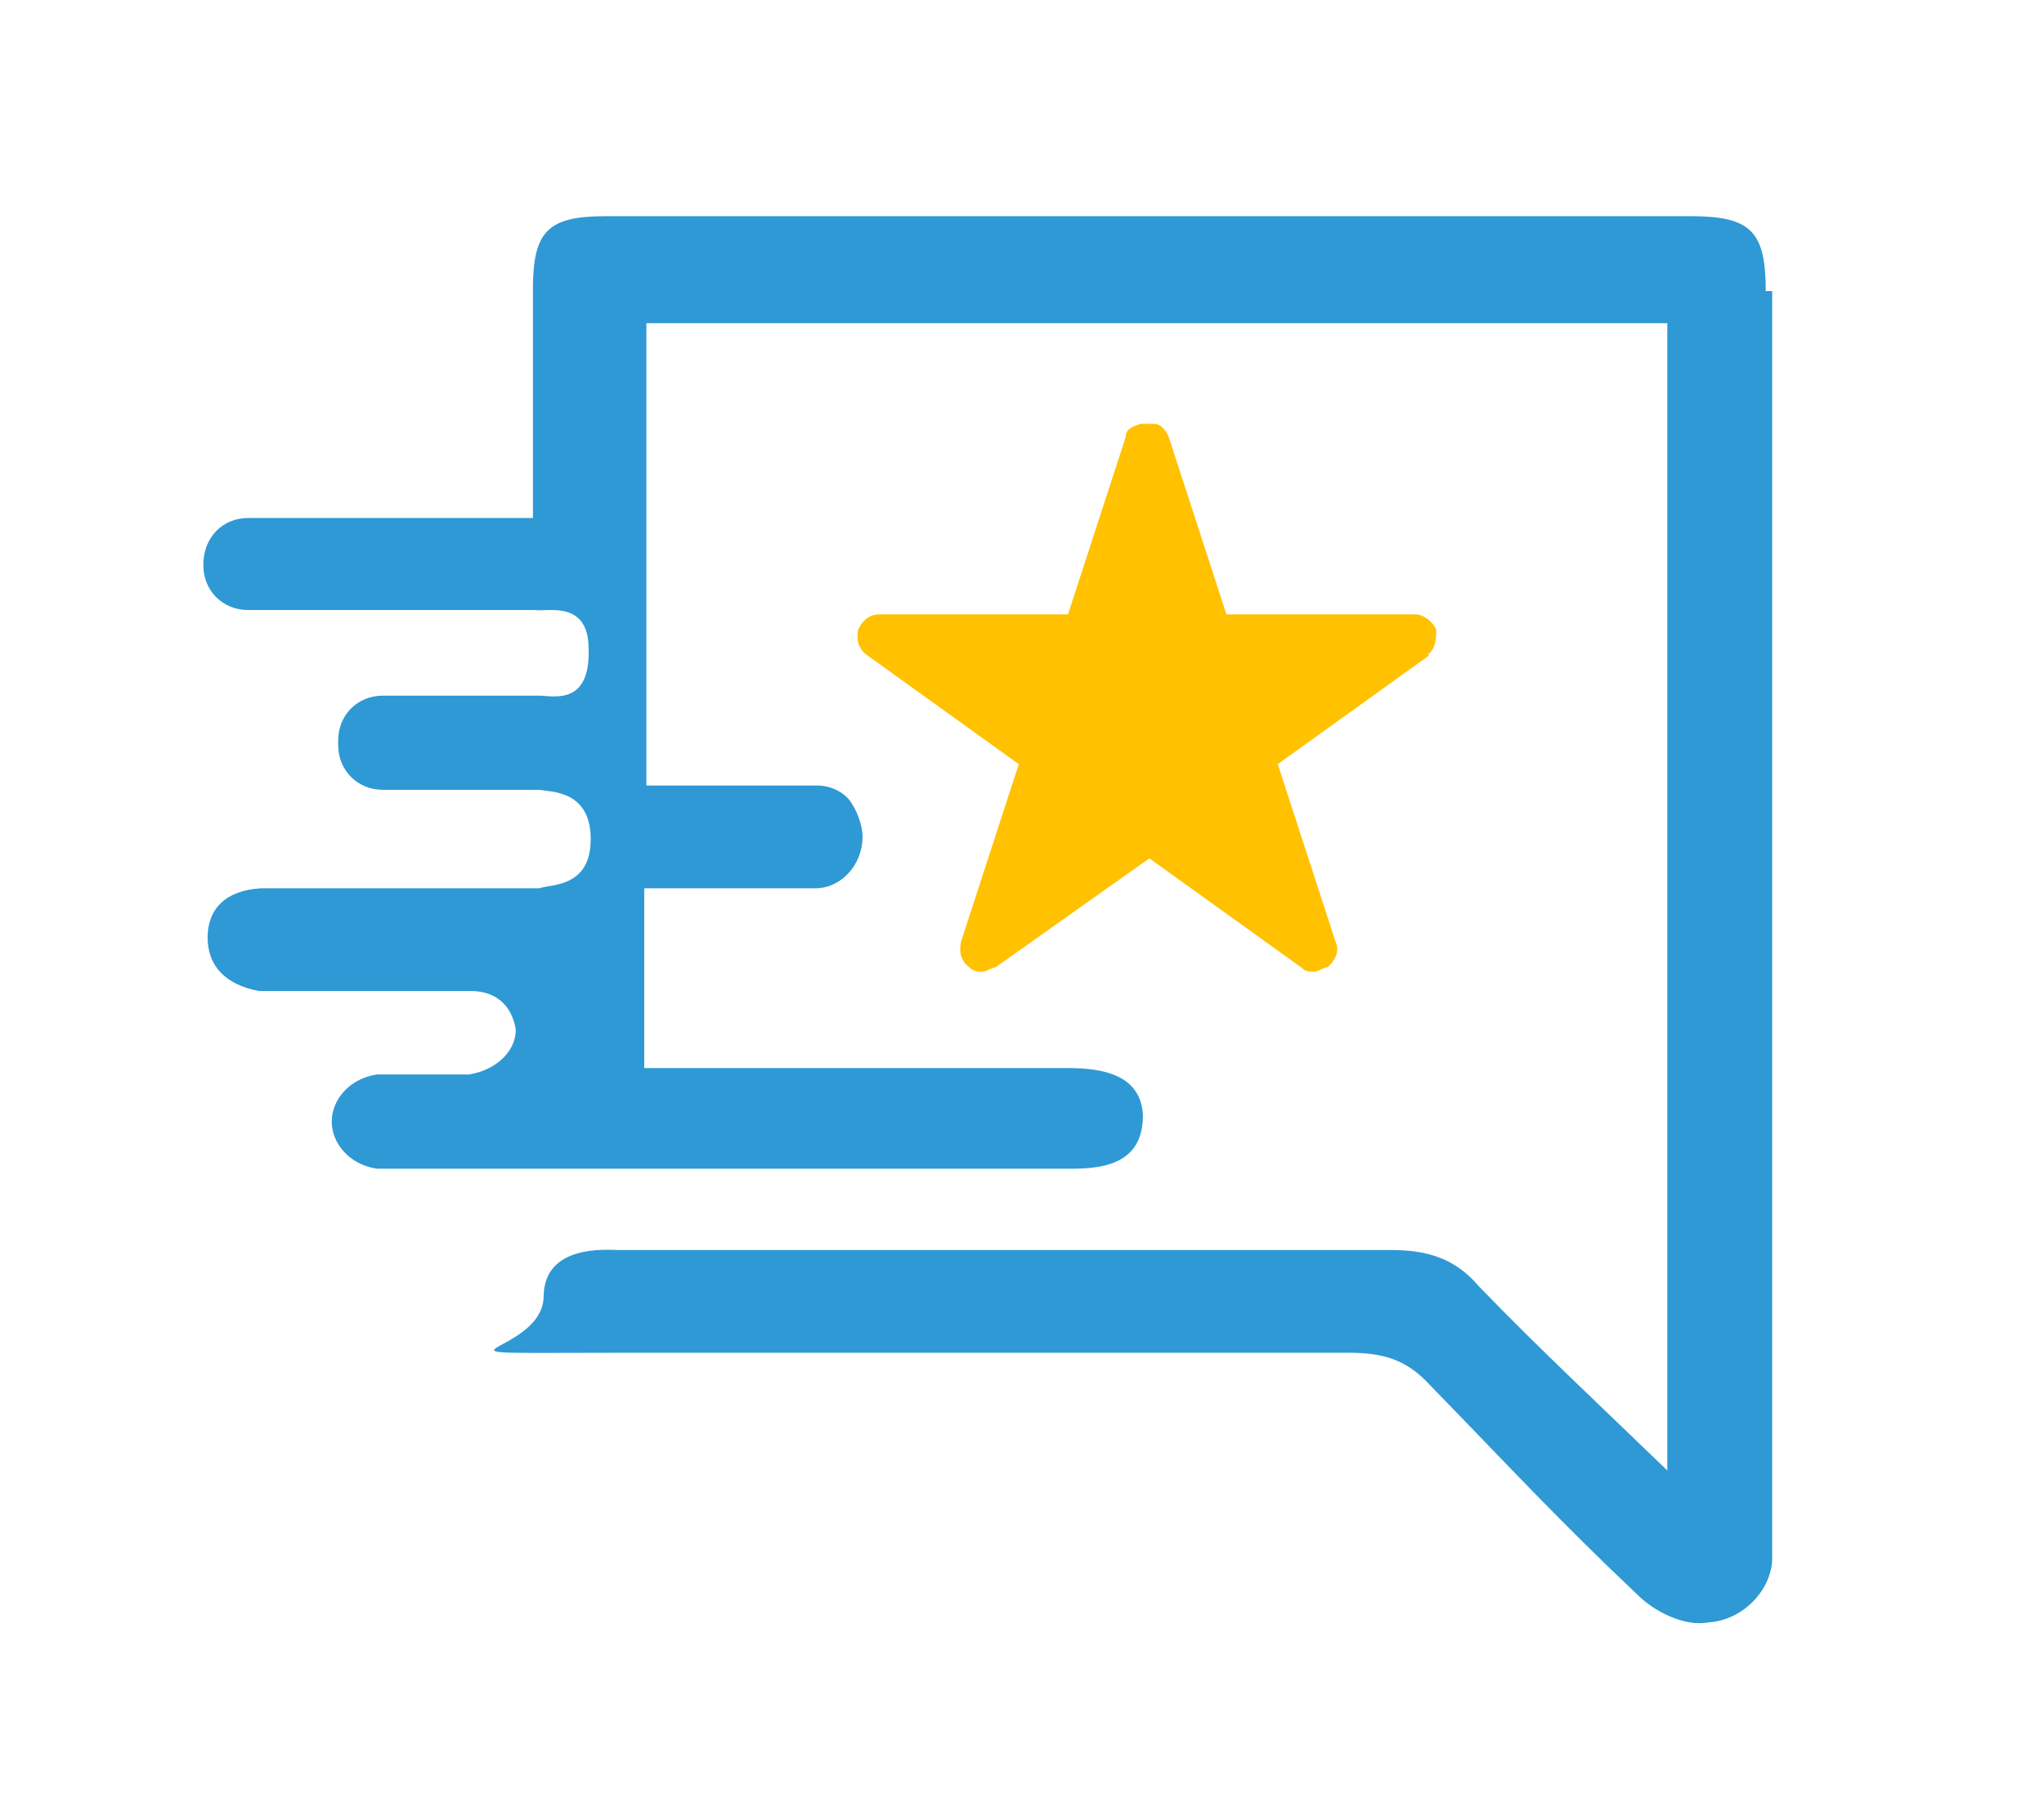
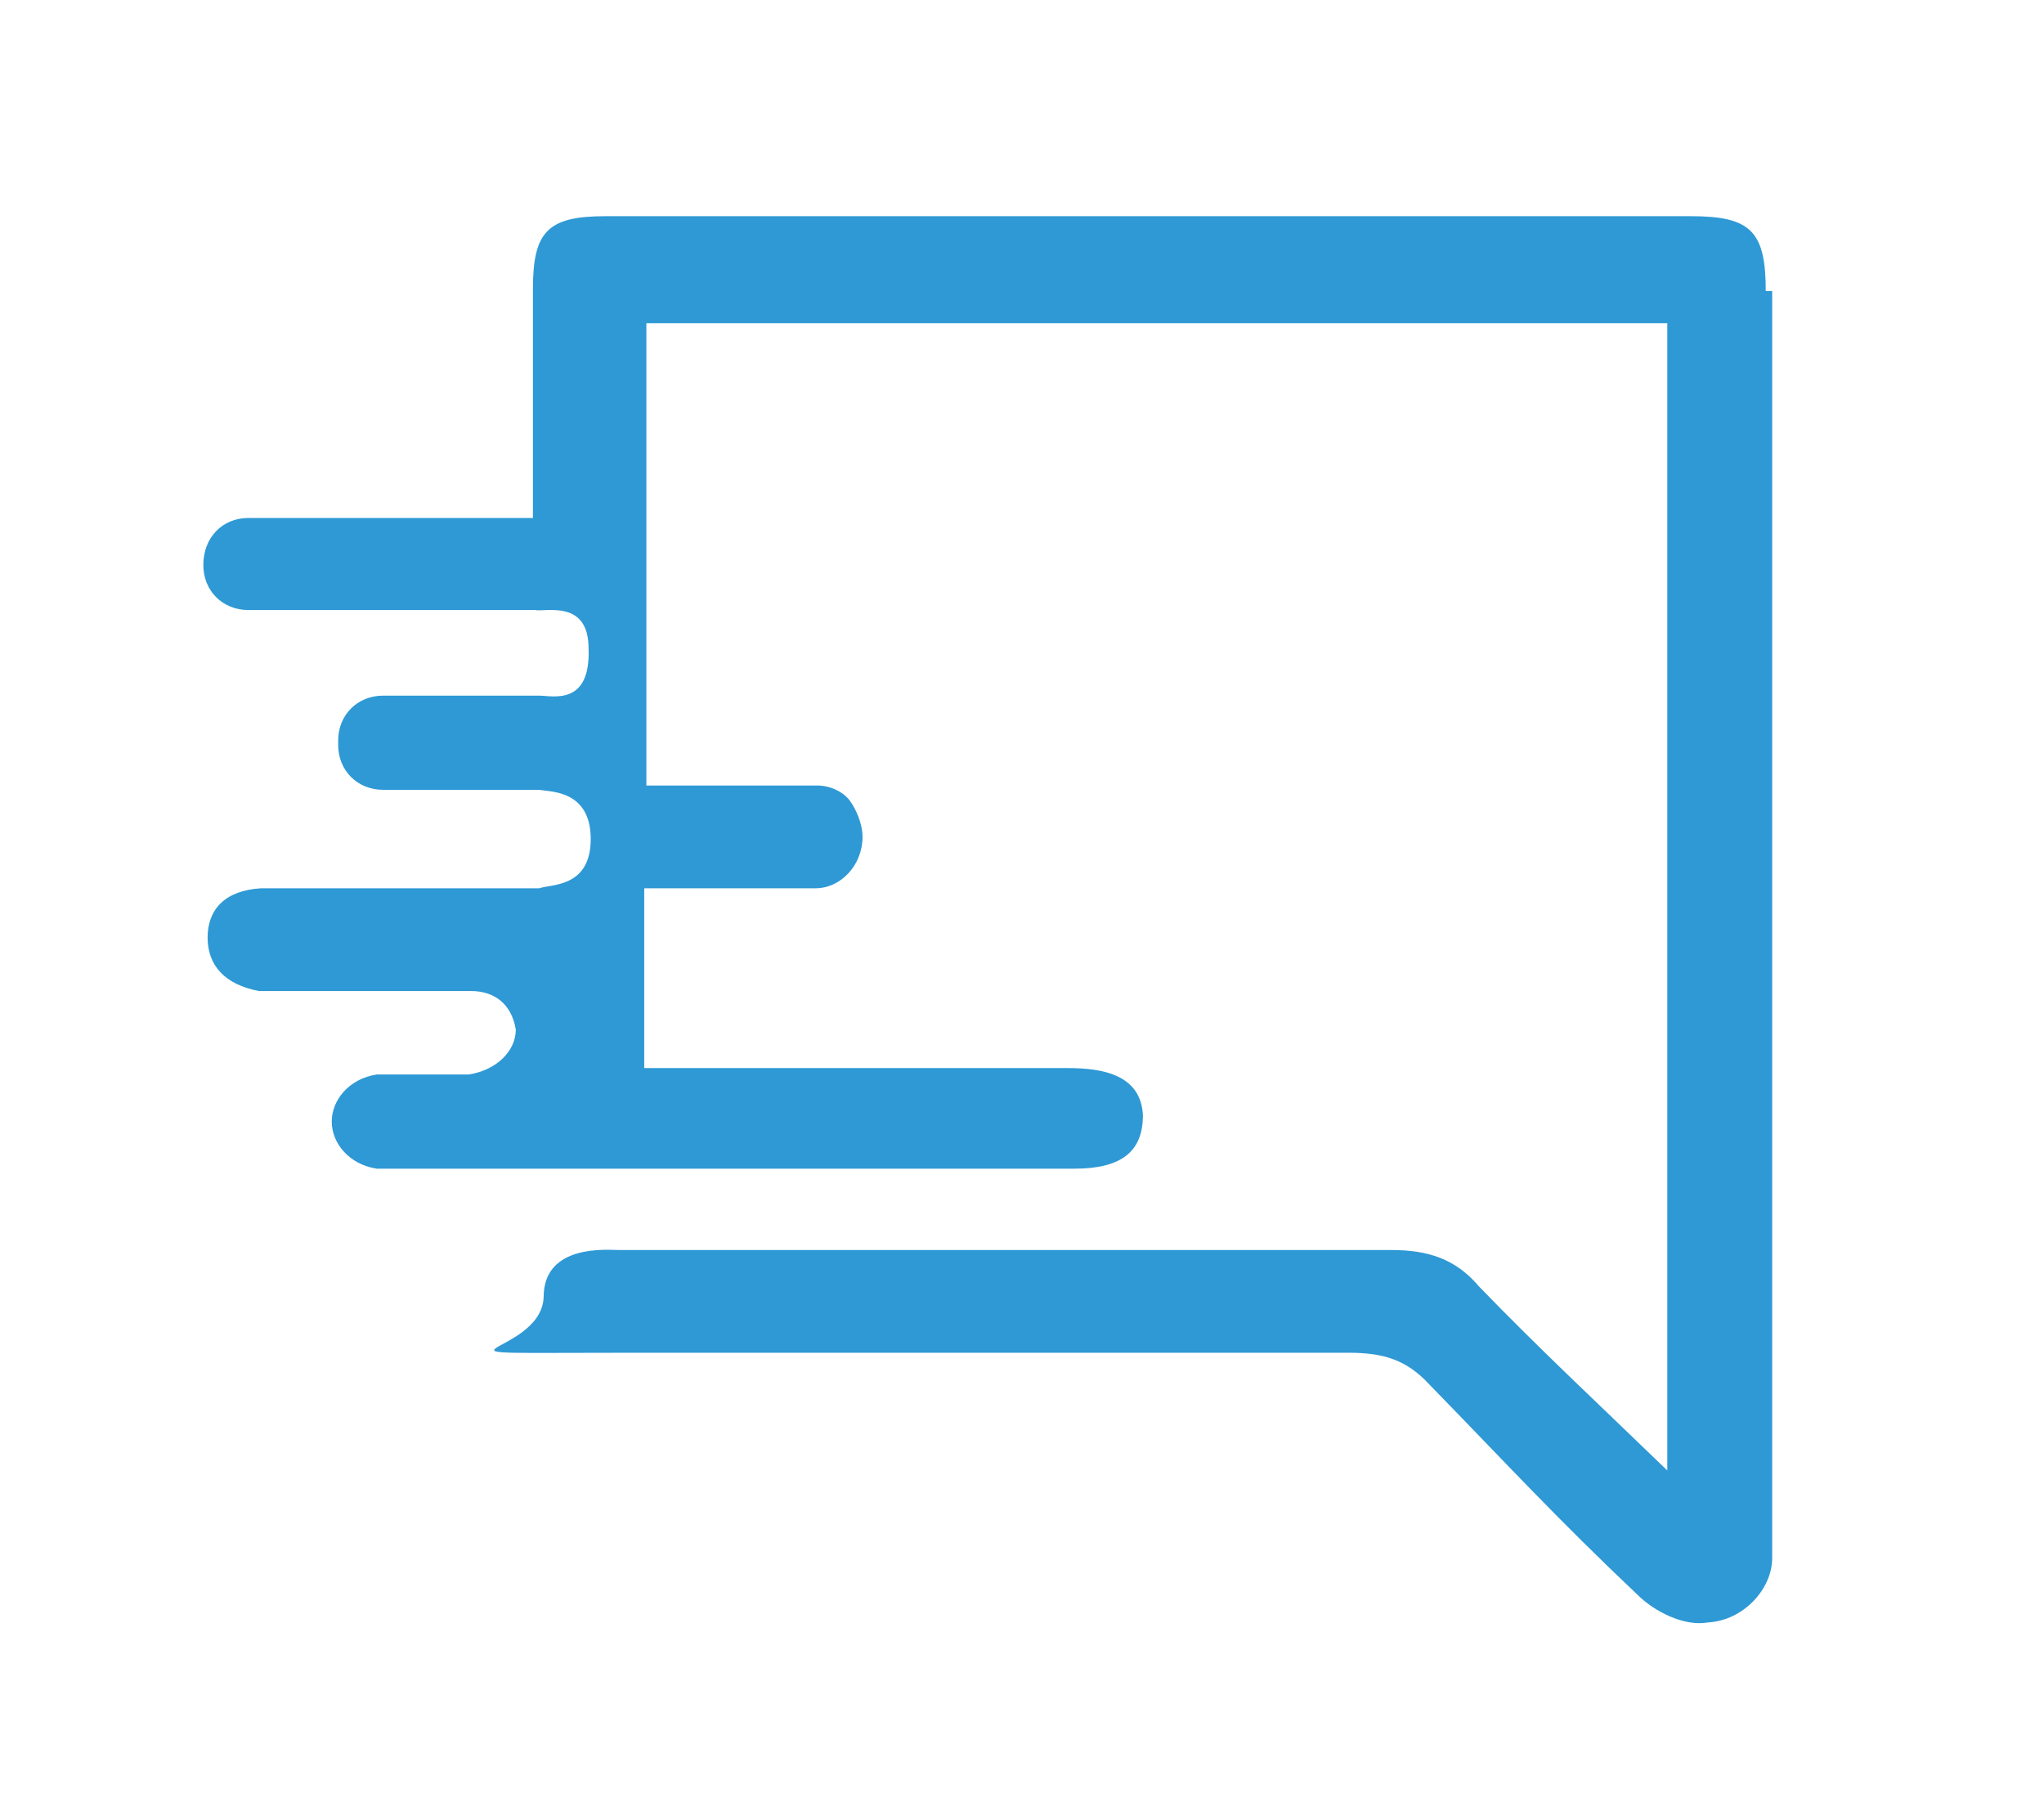
<svg xmlns="http://www.w3.org/2000/svg" id="Layer_1" data-name="Layer 1" version="1.1" viewBox="0 0 95.5 84">
  <defs>
    <style>
      .cls-1 {
        fill: #2e99d5;
      }

      .cls-1, .cls-2 {
        stroke-width: 0px;
      }

      .cls-2 {
        fill: #ffc100;
      }
    </style>
  </defs>
  <path class="cls-1" d="M82.8,13.6c0,20.6,0,38.6,0,59.2,0,1.4-1.3,2.9-3,3-1.1.2-2.5-.5-3.3-1.3-3.8-3.6-6-6-9.7-9.8-1.1-1.2-2.2-1.5-3.8-1.5-11.2,0-22.4,0-33.6,0s-4.1.3-4-2.6c0-2.5,3-2.2,3.5-2.2h36.1c1.7,0,3,.4,4.1,1.7,2.8,2.9,5.7,5.6,8.8,8.6V15.1H30.2c0,7.3,0,14.4,0,21.6h8c.6,0,1.2.3,1.5.7s.6,1.1.6,1.7c0,1.3-1,2.4-2.2,2.4h-8v8.4h19.8c1.6,0,3.4.3,3.5,2.2,0,1.7-1,2.5-3.2,2.5h-30.7c-.6,0-1.3,0-1.9,0-1.3-.2-2.1-1.2-2.1-2.2s.8-2,2.1-2.2c.6,0,1.3,0,1.9,0h2.4c1.3-.2,2.2-1.1,2.2-2.1-.2-1.2-1-1.8-2.1-1.8h-7.5c-.8,0-1.6,0-2.4,0-1.6-.3-2.4-1.2-2.4-2.5s.8-2.2,2.5-2.3c.6,0,1.3,0,1.9,0h11.1c.5-.2,2.4,0,2.4-2.3s-1.9-2.2-2.4-2.3h-7.3c-1.2,0-2.1-.9-2.1-2.1v-.2c0-1.2.9-2.1,2.1-2.1h7.3c.6,0,2.4.5,2.3-2.2,0-2.3-2-1.7-2.5-1.8h-13.4c-1.2,0-2.1-.9-2.1-2.1h0c0-1.3.9-2.2,2.1-2.2h13.3v-10.7c0-2.7.7-3.4,3.4-3.4h50.7c2.8,0,3.5.7,3.5,3.5Z" />
-   <path class="cls-2" d="M66.8,30.6l-7.1,5.1,2.7,8.3c.2.4,0,.9-.4,1.2-.2,0-.4.2-.6.2s-.4,0-.6-.2l-7.1-5.1-7.2,5.1c-.2,0-.4.2-.6.2s-.4,0-.6-.2c-.4-.3-.5-.7-.4-1.2l2.7-8.3-7.1-5.1c-.4-.3-.5-.7-.4-1.2.2-.4.5-.7,1-.7h8.8l2.7-8.3c0-.4.4-.5.7-.6h.6c.4,0,.6.4.7.6l2.7,8.3h8.8c.4,0,.8.3,1,.7,0,.4,0,.9-.4,1.2Z" />
</svg>